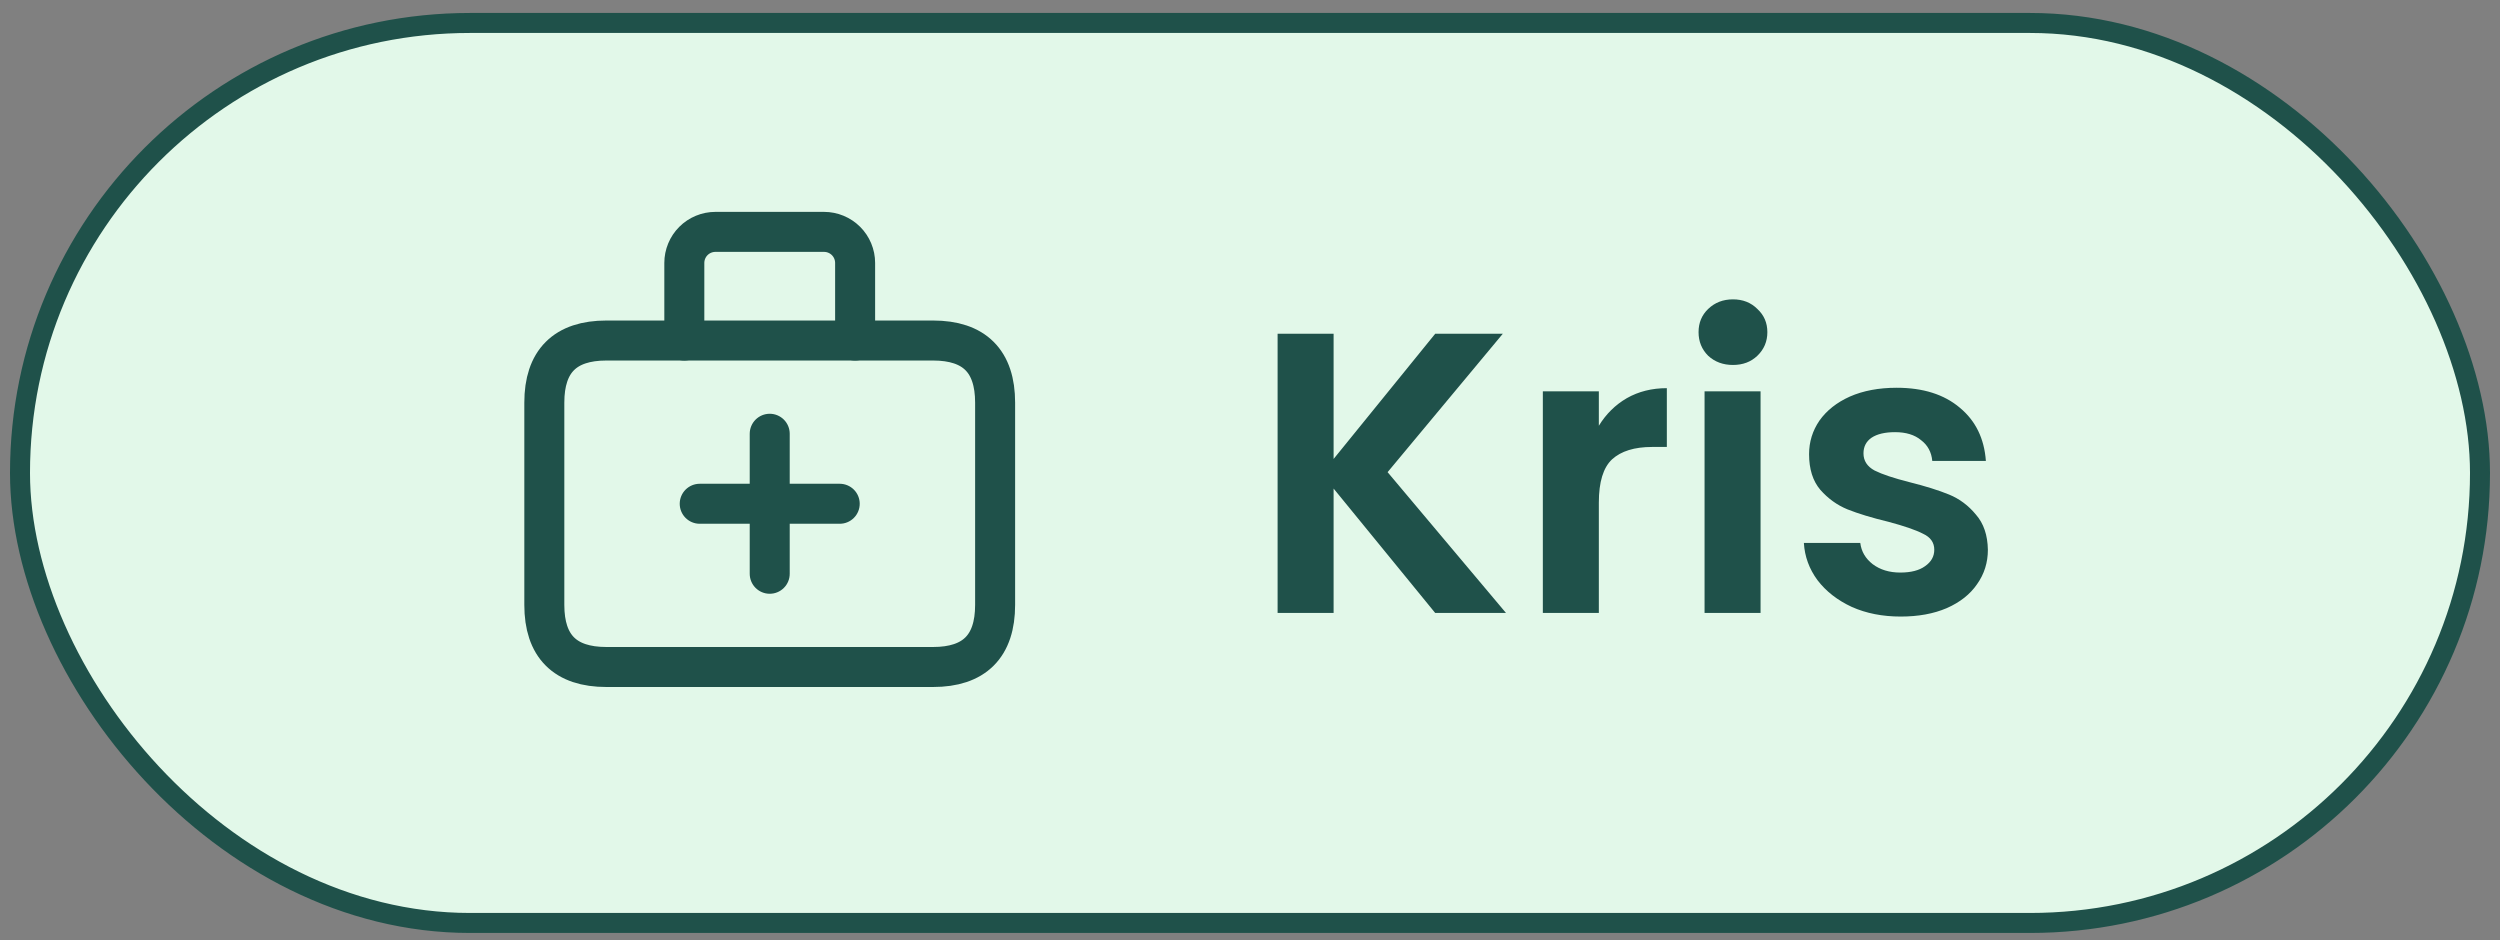
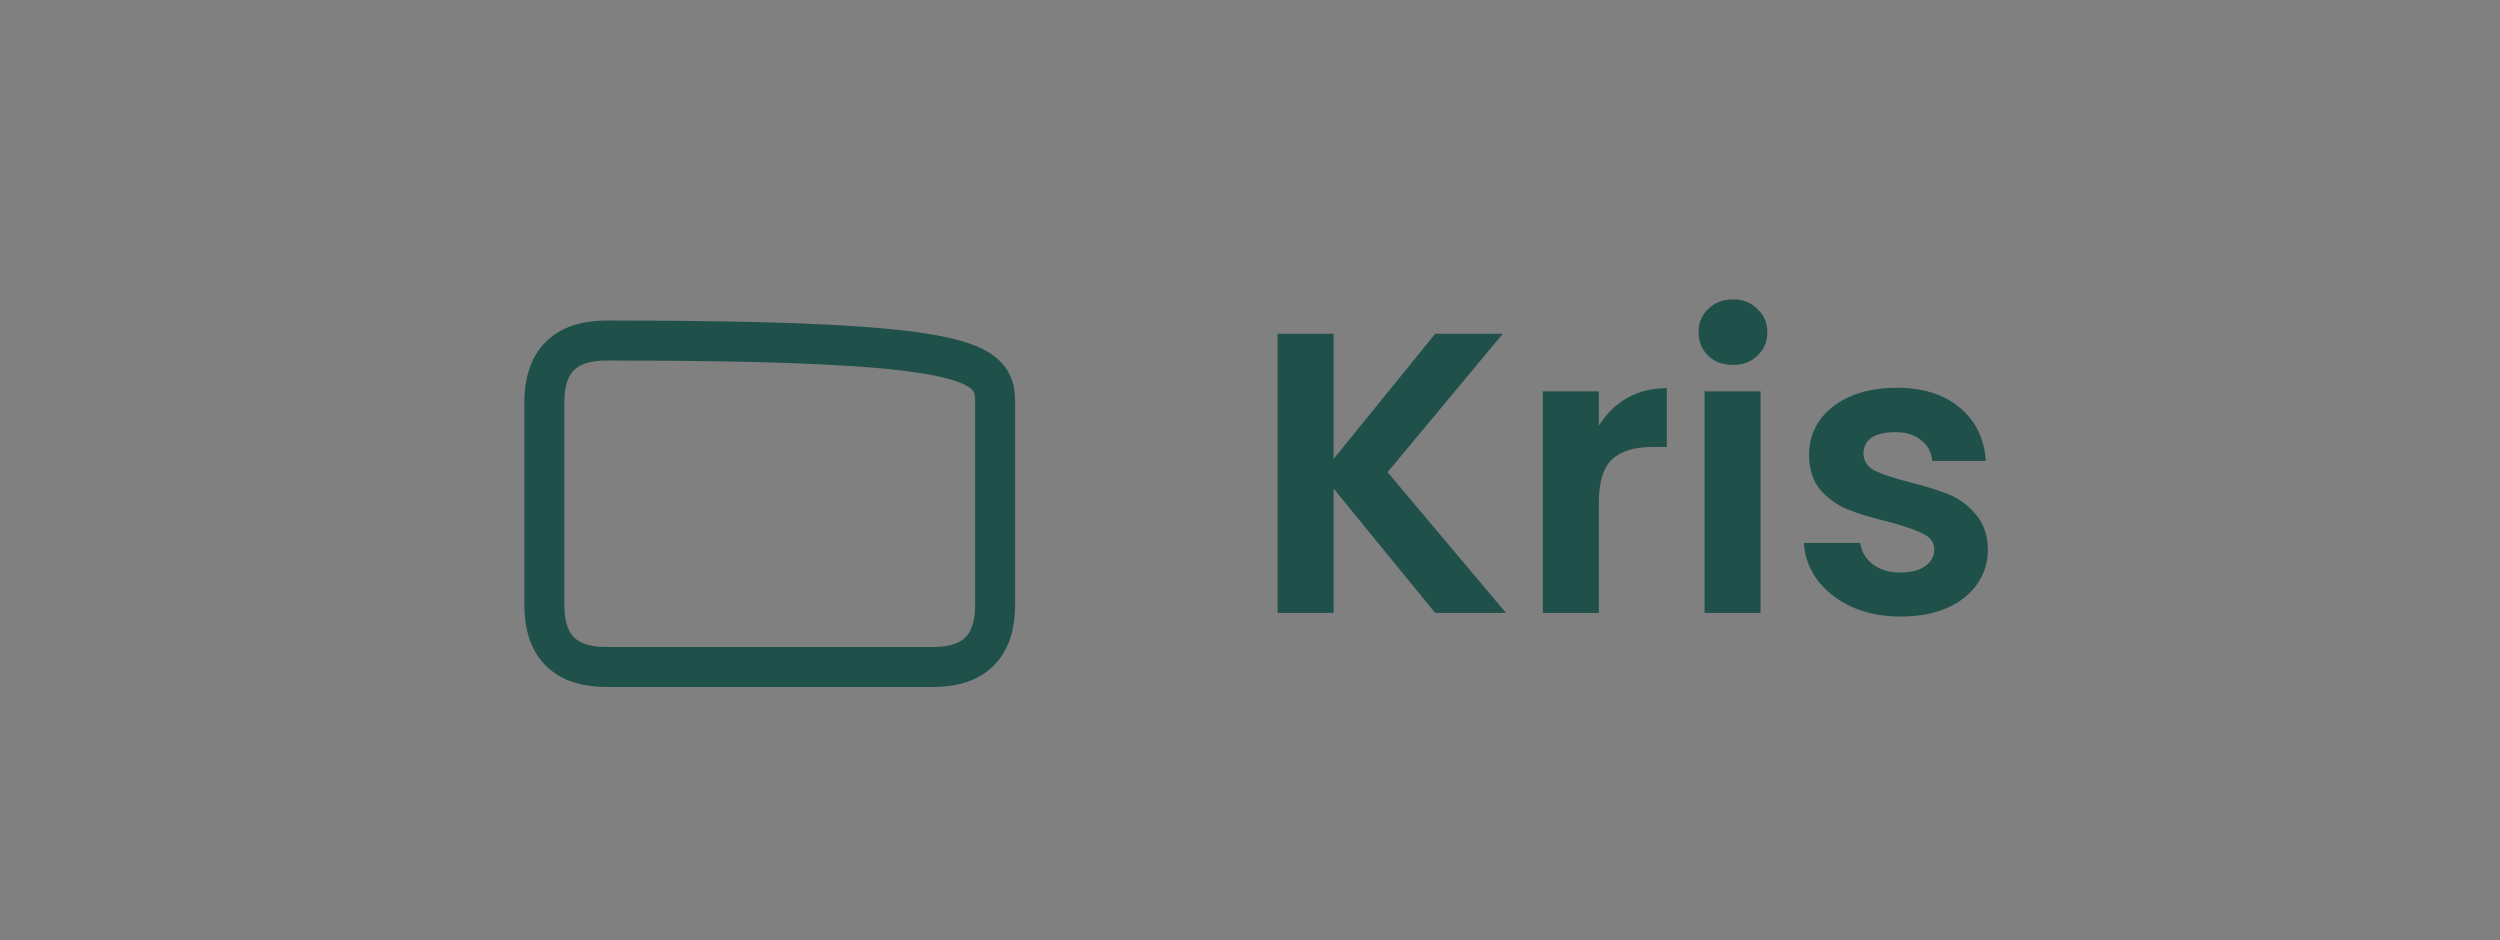
<svg xmlns="http://www.w3.org/2000/svg" width="125" height="47" viewBox="0 0 125 47" fill="none">
  <rect x="0" y="0" width="125" height="47" fill="#808080" stroke="none" />
-   <rect x="1" y="1.148" width="123" height="45" rx="22.5" fill="#E2F8E9" />
-   <rect x="1" y="1.148" width="123" height="45" rx="22.5" stroke="#1F514A" />
-   <path d="M30.324 17.026H46.648C48.72 17.026 49.756 18.062 49.756 20.134V30.242C49.756 32.314 48.72 33.35 46.648 33.35H30.324C28.252 33.35 27.216 32.314 27.216 30.242V20.134C27.216 18.062 28.252 17.026 30.324 17.026Z" stroke="#1F514A" stroke-width="2" stroke-linecap="round" stroke-linejoin="round" />
-   <path d="M34.216 17.026V13.148C34.216 12.736 34.38 12.34 34.671 12.049C34.962 11.758 35.358 11.594 35.77 11.594H41.202C41.614 11.594 42.009 11.758 42.301 12.049C42.592 12.34 42.756 12.736 42.756 13.148V17.026" stroke="#1F514A" stroke-width="2" stroke-linecap="round" stroke-linejoin="round" />
-   <path d="M38.486 28.688V21.688" stroke="#1F514A" stroke-width="2" stroke-linecap="round" stroke-linejoin="round" />
-   <path d="M41.986 25.188H34.986" stroke="#1F514A" stroke-width="2" stroke-linecap="round" stroke-linejoin="round" />
+   <path d="M30.324 17.026C48.72 17.026 49.756 18.062 49.756 20.134V30.242C49.756 32.314 48.72 33.35 46.648 33.35H30.324C28.252 33.35 27.216 32.314 27.216 30.242V20.134C27.216 18.062 28.252 17.026 30.324 17.026Z" stroke="#1F514A" stroke-width="2" stroke-linecap="round" stroke-linejoin="round" />
  <path d="M71.76 30.648L66.68 24.428V30.648H63.88V16.688H66.68V22.948L71.76 16.688H75.14L69.38 23.608L75.3 30.648H71.76ZM79.942 21.288C80.302 20.701 80.768 20.241 81.342 19.908C81.928 19.575 82.595 19.408 83.342 19.408V22.348H82.602C81.722 22.348 81.055 22.555 80.602 22.968C80.162 23.381 79.942 24.101 79.942 25.128V30.648H77.142V19.568H79.942V21.288ZM86.648 18.248C86.154 18.248 85.741 18.095 85.408 17.788C85.088 17.468 84.928 17.075 84.928 16.608C84.928 16.141 85.088 15.755 85.408 15.448C85.741 15.128 86.154 14.968 86.648 14.968C87.141 14.968 87.548 15.128 87.868 15.448C88.201 15.755 88.368 16.141 88.368 16.608C88.368 17.075 88.201 17.468 87.868 17.788C87.548 18.095 87.141 18.248 86.648 18.248ZM88.028 19.568V30.648H85.228V19.568H88.028ZM95.034 30.828C94.127 30.828 93.314 30.668 92.594 30.348C91.874 30.015 91.301 29.568 90.874 29.008C90.461 28.448 90.234 27.828 90.194 27.148H93.014C93.067 27.575 93.274 27.928 93.634 28.208C94.007 28.488 94.467 28.628 95.014 28.628C95.547 28.628 95.961 28.521 96.254 28.308C96.561 28.095 96.714 27.821 96.714 27.488C96.714 27.128 96.527 26.861 96.154 26.688C95.794 26.501 95.214 26.301 94.414 26.088C93.587 25.888 92.907 25.681 92.374 25.468C91.854 25.255 91.401 24.928 91.014 24.488C90.641 24.048 90.454 23.455 90.454 22.708C90.454 22.095 90.627 21.535 90.974 21.028C91.334 20.521 91.841 20.121 92.494 19.828C93.161 19.535 93.941 19.388 94.834 19.388C96.154 19.388 97.207 19.721 97.994 20.388C98.781 21.041 99.214 21.928 99.294 23.048H96.614C96.574 22.608 96.387 22.261 96.054 22.008C95.734 21.741 95.301 21.608 94.754 21.608C94.247 21.608 93.854 21.701 93.574 21.888C93.307 22.075 93.174 22.335 93.174 22.668C93.174 23.041 93.361 23.328 93.734 23.528C94.107 23.715 94.687 23.908 95.474 24.108C96.274 24.308 96.934 24.515 97.454 24.728C97.974 24.941 98.421 25.275 98.794 25.728C99.181 26.168 99.381 26.755 99.394 27.488C99.394 28.128 99.214 28.701 98.854 29.208C98.507 29.715 98.001 30.115 97.334 30.408C96.681 30.688 95.914 30.828 95.034 30.828Z" fill="#1F514A" />
</svg>